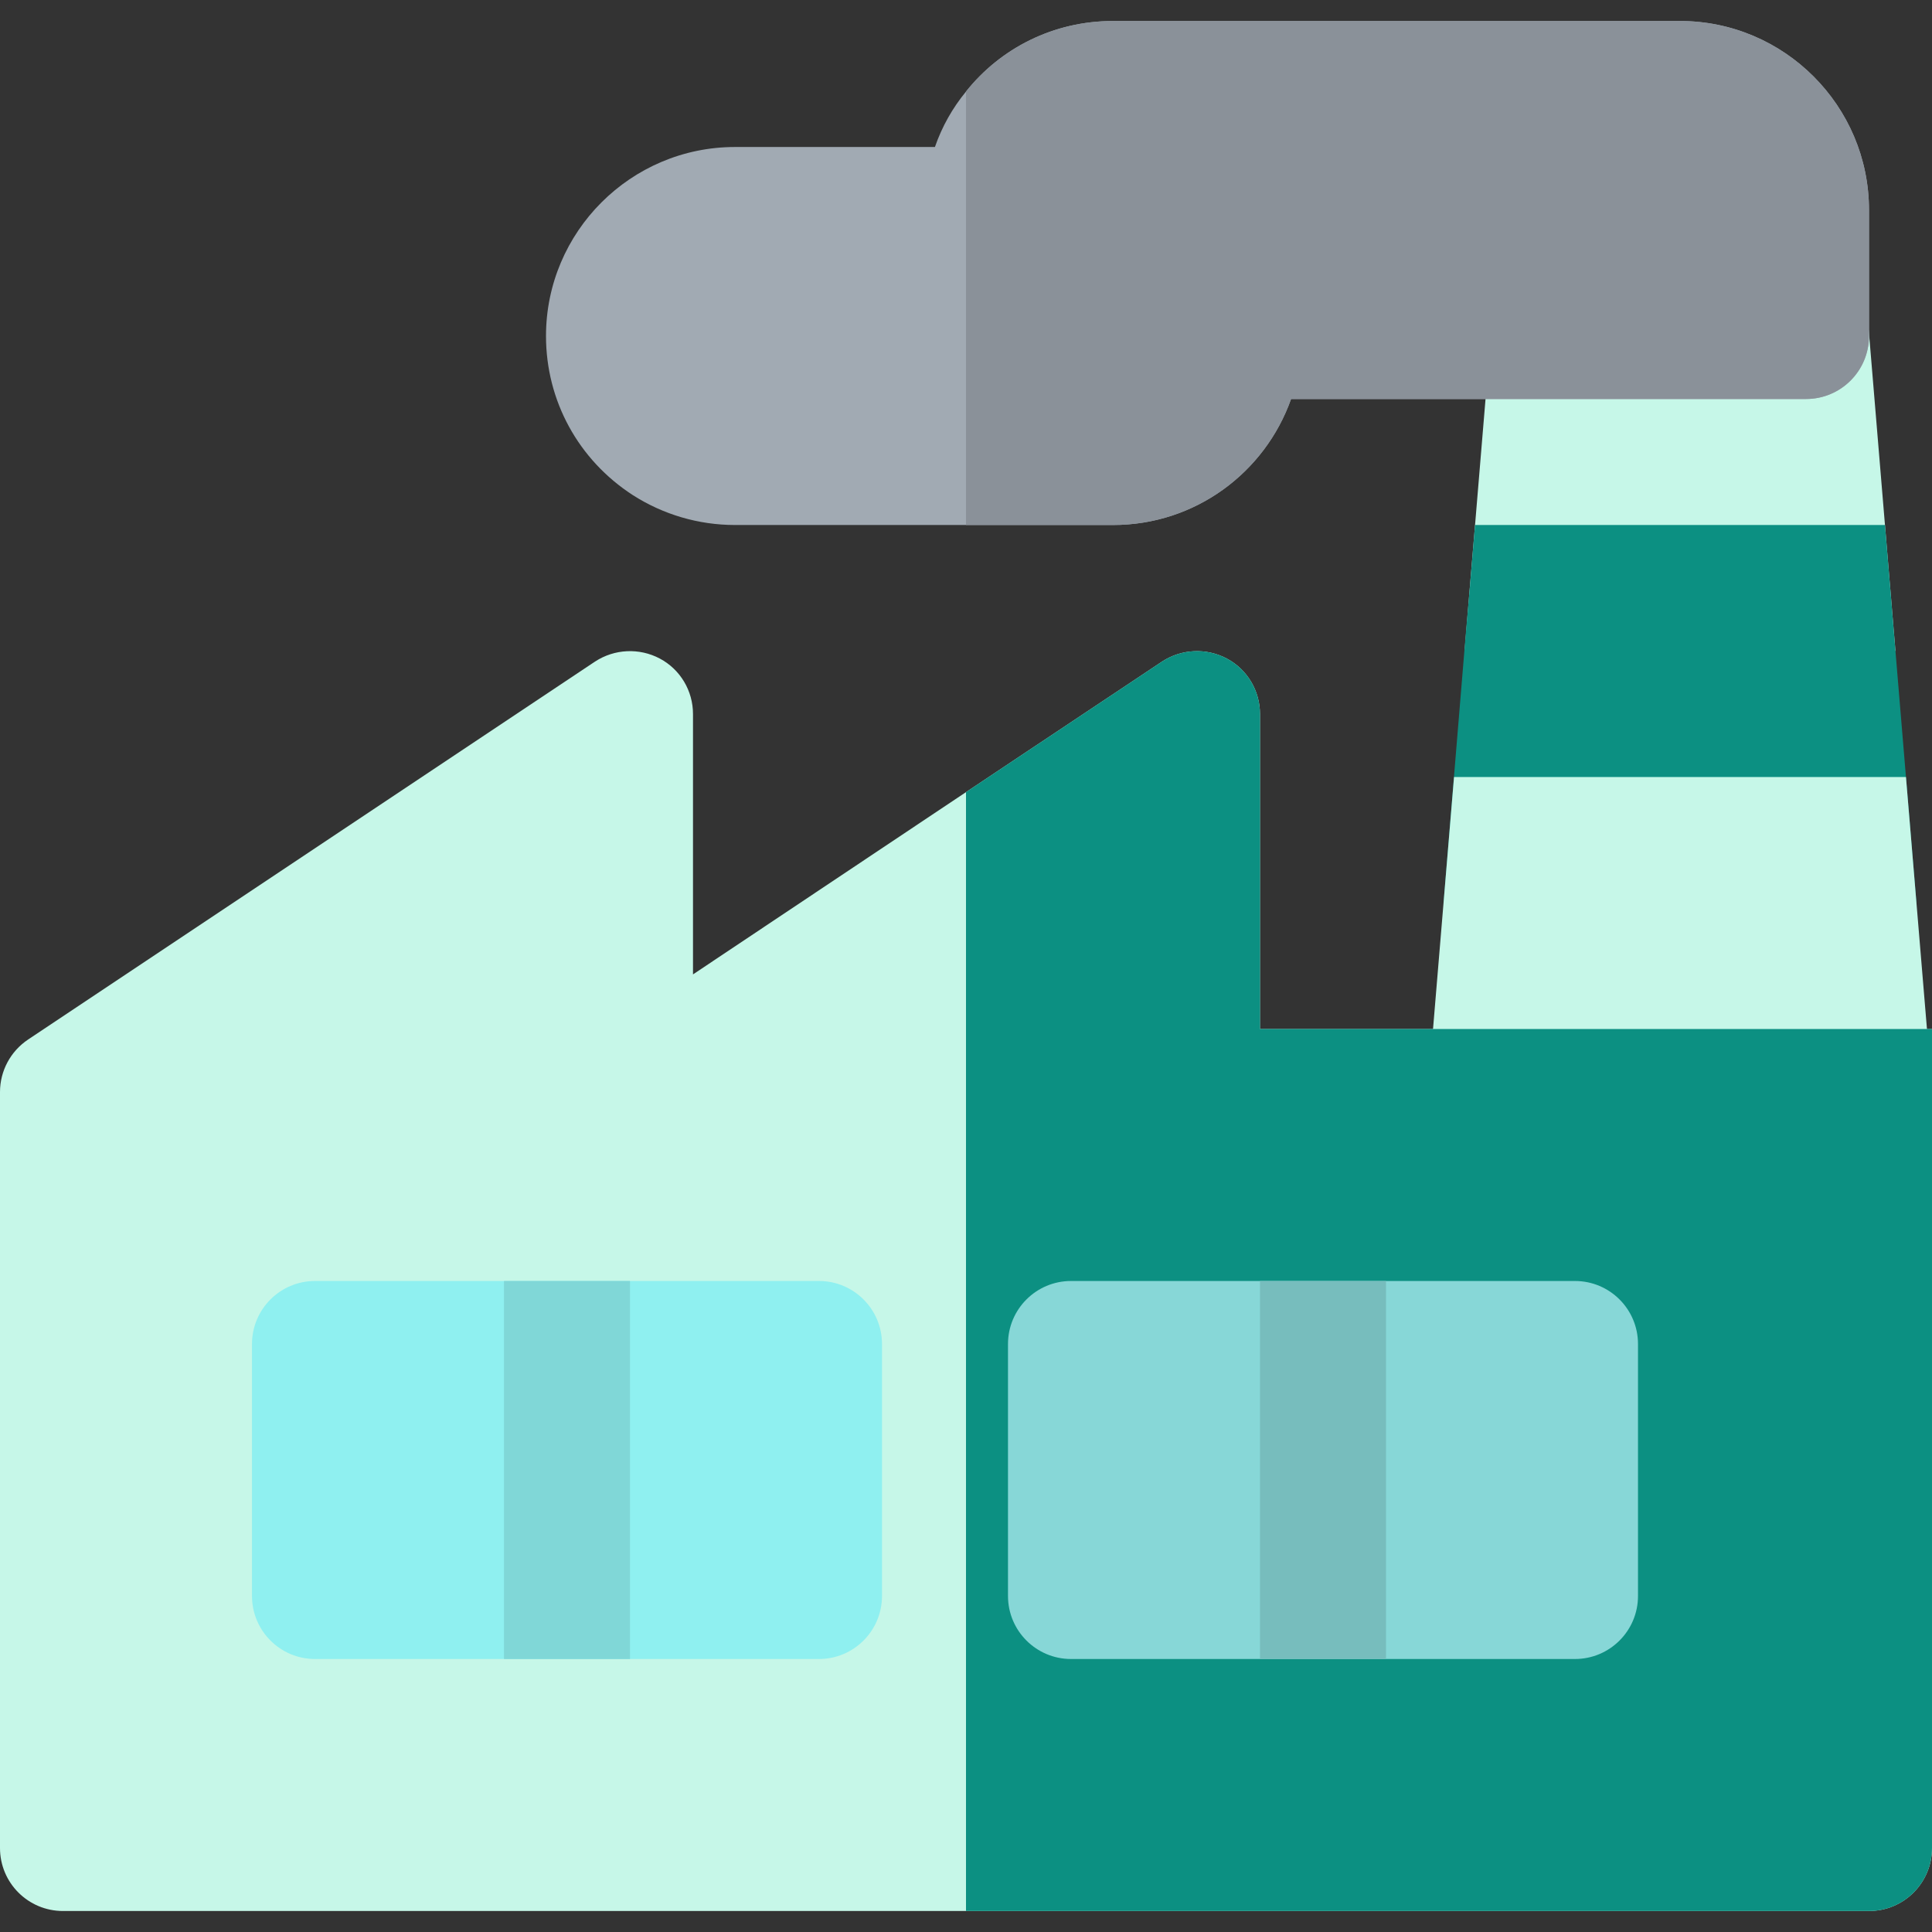
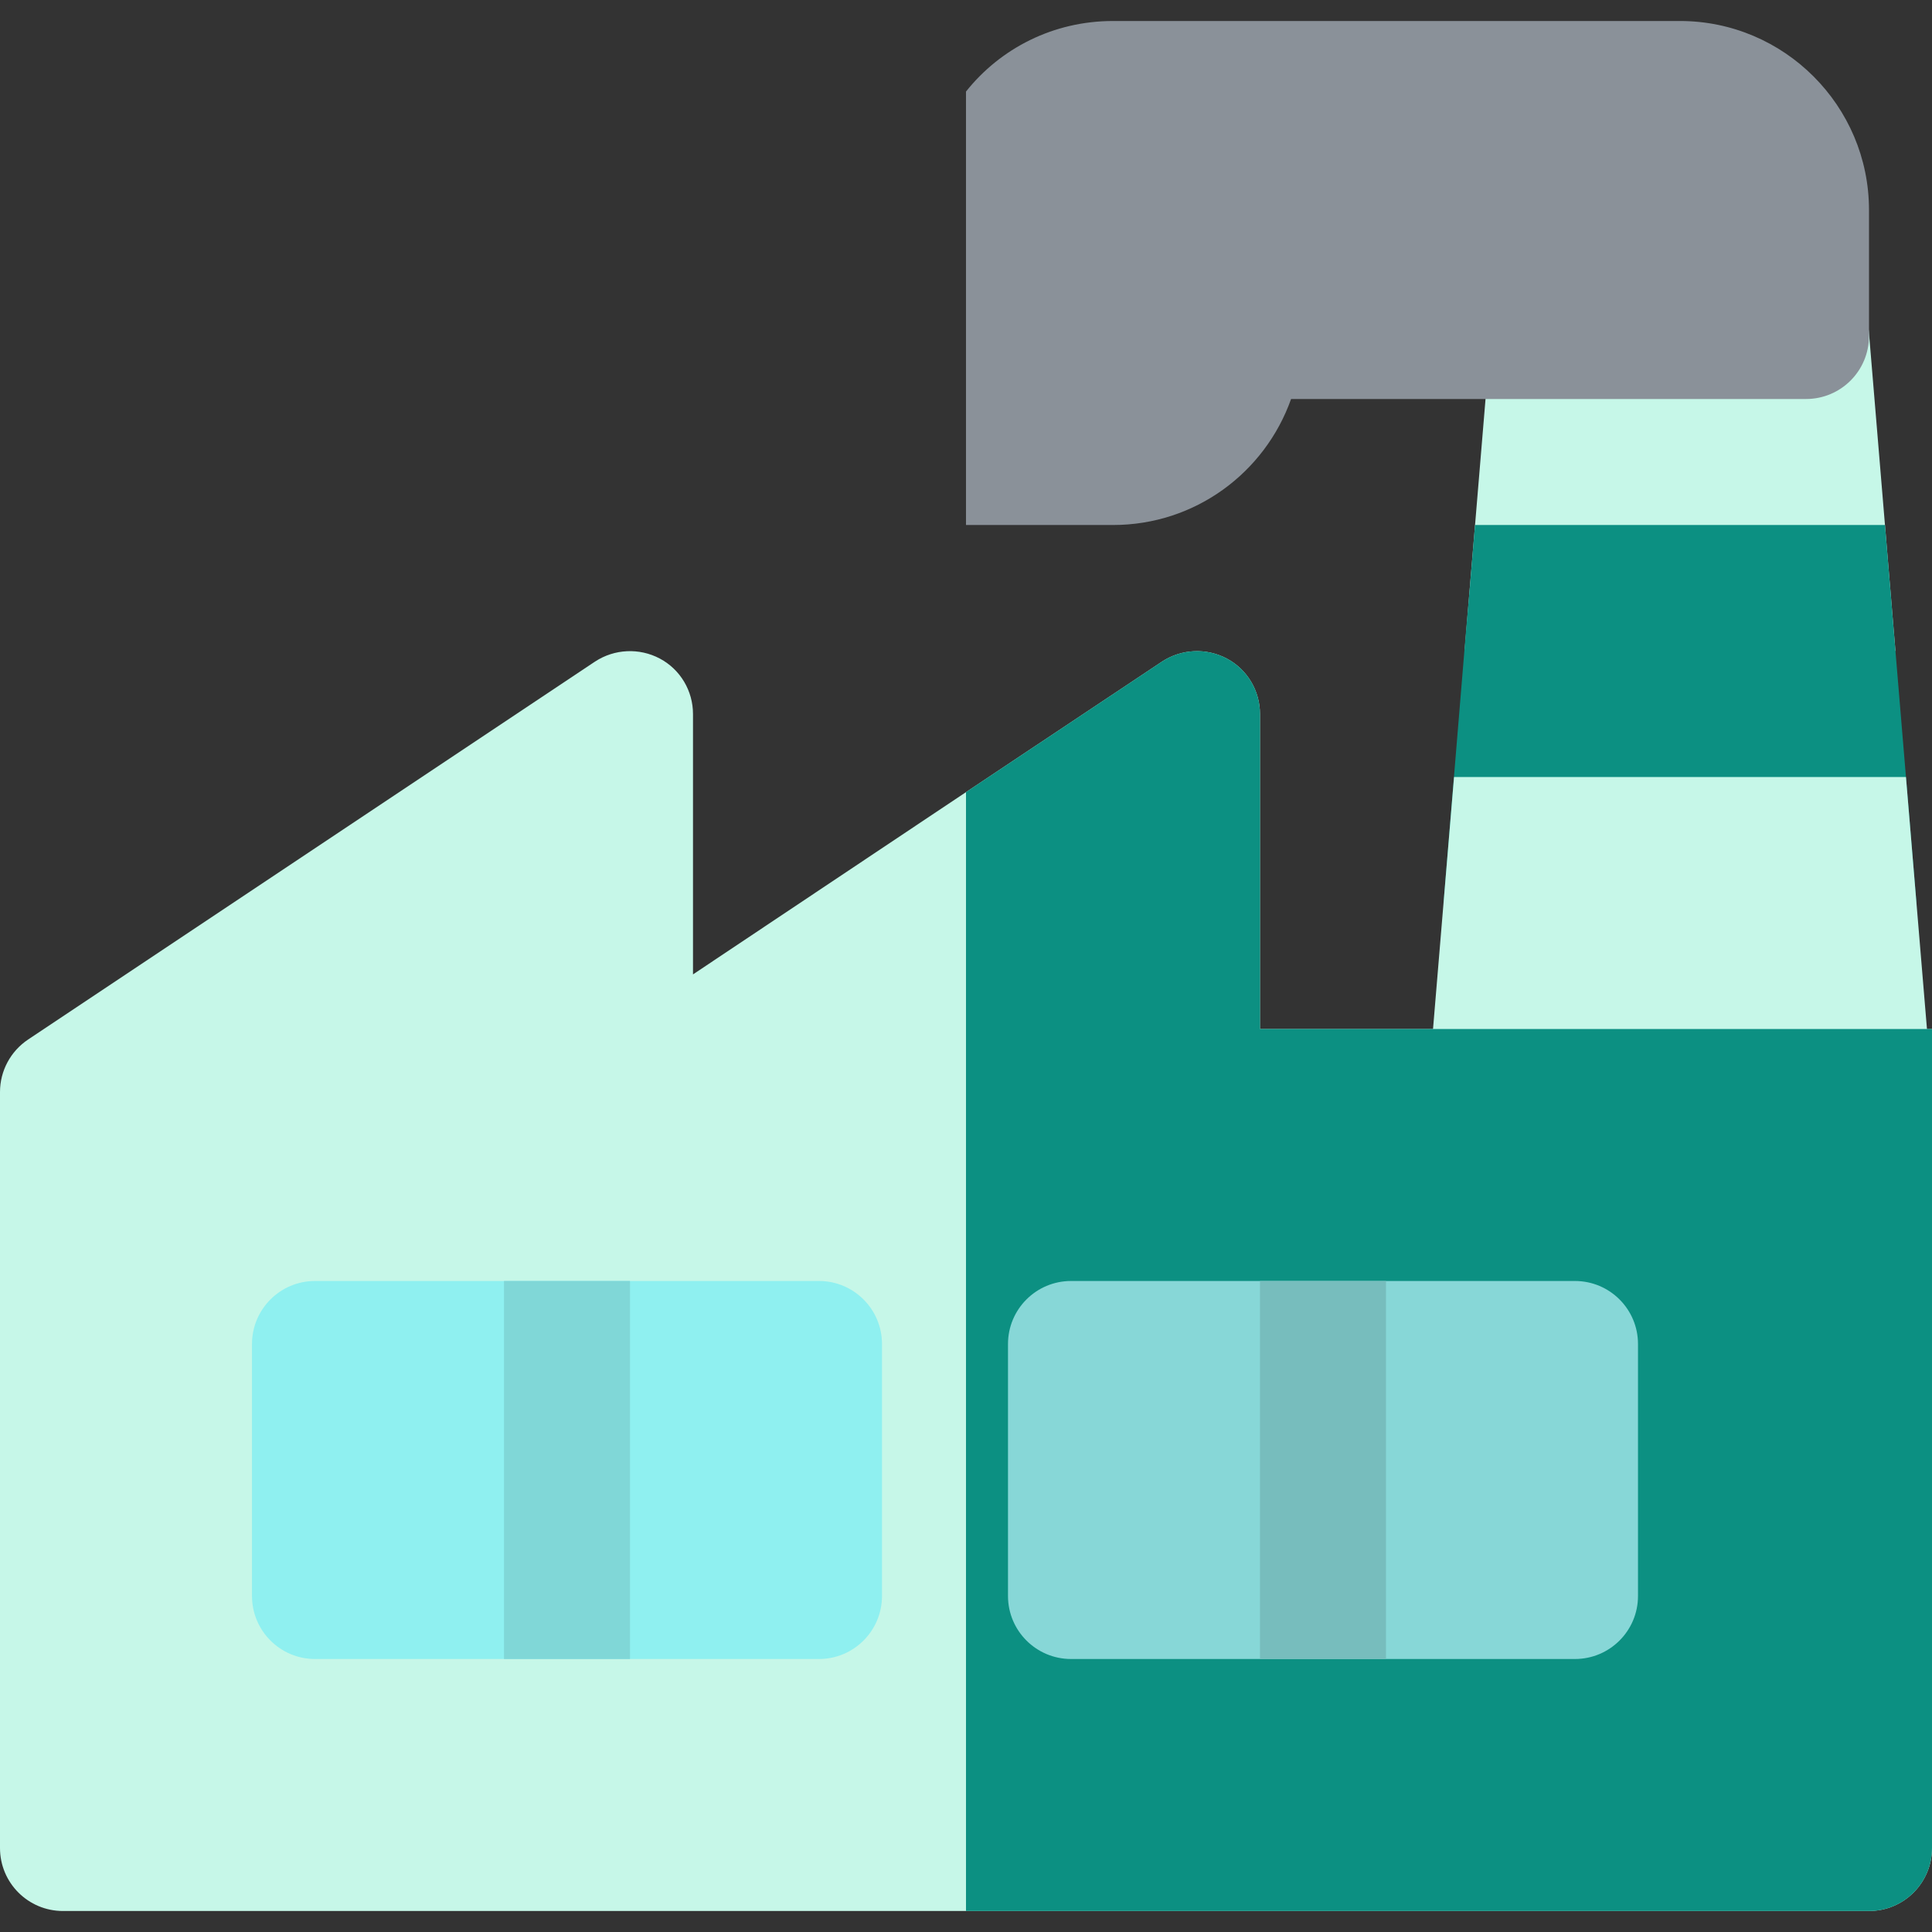
<svg xmlns="http://www.w3.org/2000/svg" version="1.1" id="Layer_1" viewBox="0 0 512.001 512.001" xml:space="preserve" width="800px" height="800px" fill="#000000">
  <rect x="0" y="0" width="512.001" height="512.001" fill="#333333" stroke="none" />
  <g id="SVGRepo_bgCarrier" stroke-width="0" />
  <g id="SVGRepo_tracerCarrier" stroke-linecap="round" stroke-linejoin="round" />
  <g id="SVGRepo_iconCarrier">
    <path style="fill:#c6f7e8;" d="M502.038,169.15c-0.033-0.434-0.078-0.868-0.111-1.302c-0.033-0.39-0.067-0.768-0.1-1.158 c-0.022-0.301-0.045-0.59-0.067-0.879c-0.078-0.935-0.156-1.859-0.234-2.771c-0.022-0.312-0.056-0.612-0.078-0.913c0,0,0,0,0-0.011 c-0.033-0.479-0.078-0.935-0.111-1.38c-0.067-0.824-0.145-1.636-0.2-2.426c-0.033-0.367-0.056-0.712-0.089-1.035 c-0.045-0.557-0.1-1.102-0.134-1.636c-0.022-0.334-0.045-0.601-0.067-0.801c-0.011-0.178-0.022-0.301-0.033-0.356 c-0.022-0.267-0.045-0.523-0.067-0.779l-0.189-2.271l-0.178-2.137c-0.033-0.456-0.078-0.902-0.111-1.336l-0.156-1.87l-0.267-3.25 l-0.078-0.924c-0.011-0.145-0.022-0.289-0.033-0.423l-0.067-0.79c-0.011-0.122-0.022-0.245-0.033-0.356l-0.078-0.946 c-0.011-0.089-0.011-0.178-0.022-0.267l-4.285-51.478c0-0.011,0-0.033-0.011-0.056c-0.746-8.626-7.969-15.249-16.629-15.249h-66.783 c-7.19,0-13.379,4.552-15.705,11.03c-0.49,1.347-0.813,2.783-0.935,4.274l-4.285,51.478l-1.28,15.304c0,0-0.011,0.2-0.045,0.557 c-0.033,0.334-0.067,0.801-0.122,1.391c-0.011,0.134-0.022,0.278-0.033,0.423c-0.267,3.283-0.779,9.505-1.302,15.716 c8.014,0,16.017,0,16.017,0H486.3c0,0,8.014,0,16.017,0C502.216,171.387,502.127,170.263,502.038,169.15z" />
    <path style="fill:#0c9082;" d="M502.316,172.522c-0.1-1.135-0.189-2.259-0.278-3.373c-0.033-0.434-0.078-0.868-0.111-1.302 c-0.033-0.39-0.067-0.768-0.1-1.158c-0.022-0.289-0.045-0.579-0.067-0.879c-0.078-0.935-0.156-1.859-0.234-2.771 c-0.022-0.312-0.056-0.612-0.078-0.913c0,0,0,0,0-0.011c-0.033-0.467-0.078-0.924-0.111-1.38c-0.067-0.824-0.145-1.636-0.2-2.426 c-0.033-0.345-0.067-0.69-0.089-1.035c-0.045-0.557-0.1-1.102-0.134-1.636c-0.033-0.267-0.056-0.534-0.067-0.801 c-0.011-0.122-0.022-0.234-0.033-0.356c-0.022-0.267-0.045-0.523-0.067-0.779c-0.067-0.779-0.134-1.536-0.189-2.271 c-0.067-0.735-0.122-1.447-0.178-2.137c-0.033-0.456-0.078-0.902-0.111-1.336c-0.056-0.646-0.111-1.28-0.156-1.87 c-0.1-1.202-0.189-2.293-0.267-3.25c-0.033-0.323-0.056-0.623-0.078-0.924c-0.011-0.145-0.022-0.289-0.033-0.423 c-0.033-0.278-0.056-0.545-0.067-0.79c-0.011-0.122-0.022-0.245-0.033-0.356c-0.033-0.356-0.056-0.668-0.078-0.946 c-0.011-0.089-0.011-0.178-0.022-0.267H390.901l-1.28,15.304c0,0-0.011,0.2-0.045,0.557c0,0.1,0,0.211-0.011,0.323 c-0.033,0.334-0.067,0.69-0.111,1.069c-0.011,0.134-0.022,0.278-0.033,0.423c-0.501,5.331-1.235,14.247-2.727,32.412 c-0.991,12.088-2.326,28.238-4.141,50.087h125.329C507.292,232.193,504.52,199.024,502.316,172.522z" />
    <path style="fill:#c6f7e8;" d="M504.55,303.294c1.104-0.735,2.127-1.604,3.041-2.598c3.162-3.436,4.74-8.038,4.352-12.691 c-0.094-1.119-5.97-71.648-6.841-82.091c-13.9,0-105.563,0-119.768,0c-0.197,2.361-6.96,83.512-6.841,82.091 c-0.388,4.654,1.19,9.255,4.352,12.691c1.592,1.731,3.513,3.085,5.623,4.004c2.08,0.906,4.345,1.387,6.663,1.387h100.174 C498.623,306.088,501.835,305.099,504.55,303.294z" />
    <path style="fill:#c6f7e8;" d="M333.913,272.696v-83.478c0-6.122-3.339-11.798-8.793-14.692c-5.455-2.894-12.021-2.56-17.141,0.779 L256,209.921l-72.348,48.306v-69.009c0-6.122-3.339-11.798-8.793-14.692c-5.455-2.894-12.021-2.56-17.141,0.779L7.457,275.479 C2.783,278.595,0,283.827,0,289.392V489.74c0,9.238,7.457,16.696,16.696,16.696h478.609c9.238,0,16.696-7.457,16.696-16.696V272.696 H333.913z" />
    <path style="fill:#0c9082;" d="M512,272.696V489.74c0,9.238-7.457,16.696-16.696,16.696H256V209.921l51.979-34.616 c5.12-3.339,11.687-3.673,17.141-0.779c5.454,2.894,8.793,8.57,8.793,14.692v83.478H512z" />
-     <path style="fill:#A1AAB3;" d="M445.217,5.566H294.957c-15.805,0-29.83,7.235-38.957,18.699c-3.562,4.341-6.344,9.238-8.237,14.692 h-52.981c-27.603,0-50.087,22.483-50.087,50.087c0,17.141,8.57,32.835,23.04,42.184c8.014,5.12,17.363,7.903,27.047,7.903h100.174 c21.816,0,40.292-13.913,47.193-33.391h136.459c9.238,0,16.696-7.457,16.696-16.696V55.653 C495.304,28.049,472.821,5.566,445.217,5.566z" />
    <path style="fill:#87D7D7;" d="M417.391,439.653H283.826c-9.217,0-16.696-7.479-16.696-16.696v-66.783 c0-9.217,7.479-16.696,16.696-16.696h133.565c9.217,0,16.696,7.479,16.696,16.696v66.783 C434.087,432.174,426.608,439.653,417.391,439.653z" />
    <rect x="333.913" y="339.479" style="fill:#77BDBD;" width="33.391" height="100.174" />
    <path style="fill:#8FF0F0;" d="M217.043,439.653H83.478c-9.217,0-16.696-7.479-16.696-16.696v-66.783 c0-9.217,7.479-16.696,16.696-16.696h133.565c9.217,0,16.696,7.479,16.696,16.696v66.783 C233.739,432.174,226.261,439.653,217.043,439.653z" />
    <rect x="133.565" y="339.479" style="fill:#80D7D7;" width="33.391" height="100.174" />
    <path style="fill:#8A9199;" d="M495.304,55.653v33.391c0,9.238-7.457,16.696-16.696,16.696H342.15 c-6.901,19.478-25.377,33.391-47.193,33.391H256V24.265c9.127-11.464,23.151-18.699,38.957-18.699h150.261 C472.821,5.566,495.304,28.049,495.304,55.653z" />
  </g>
</svg>